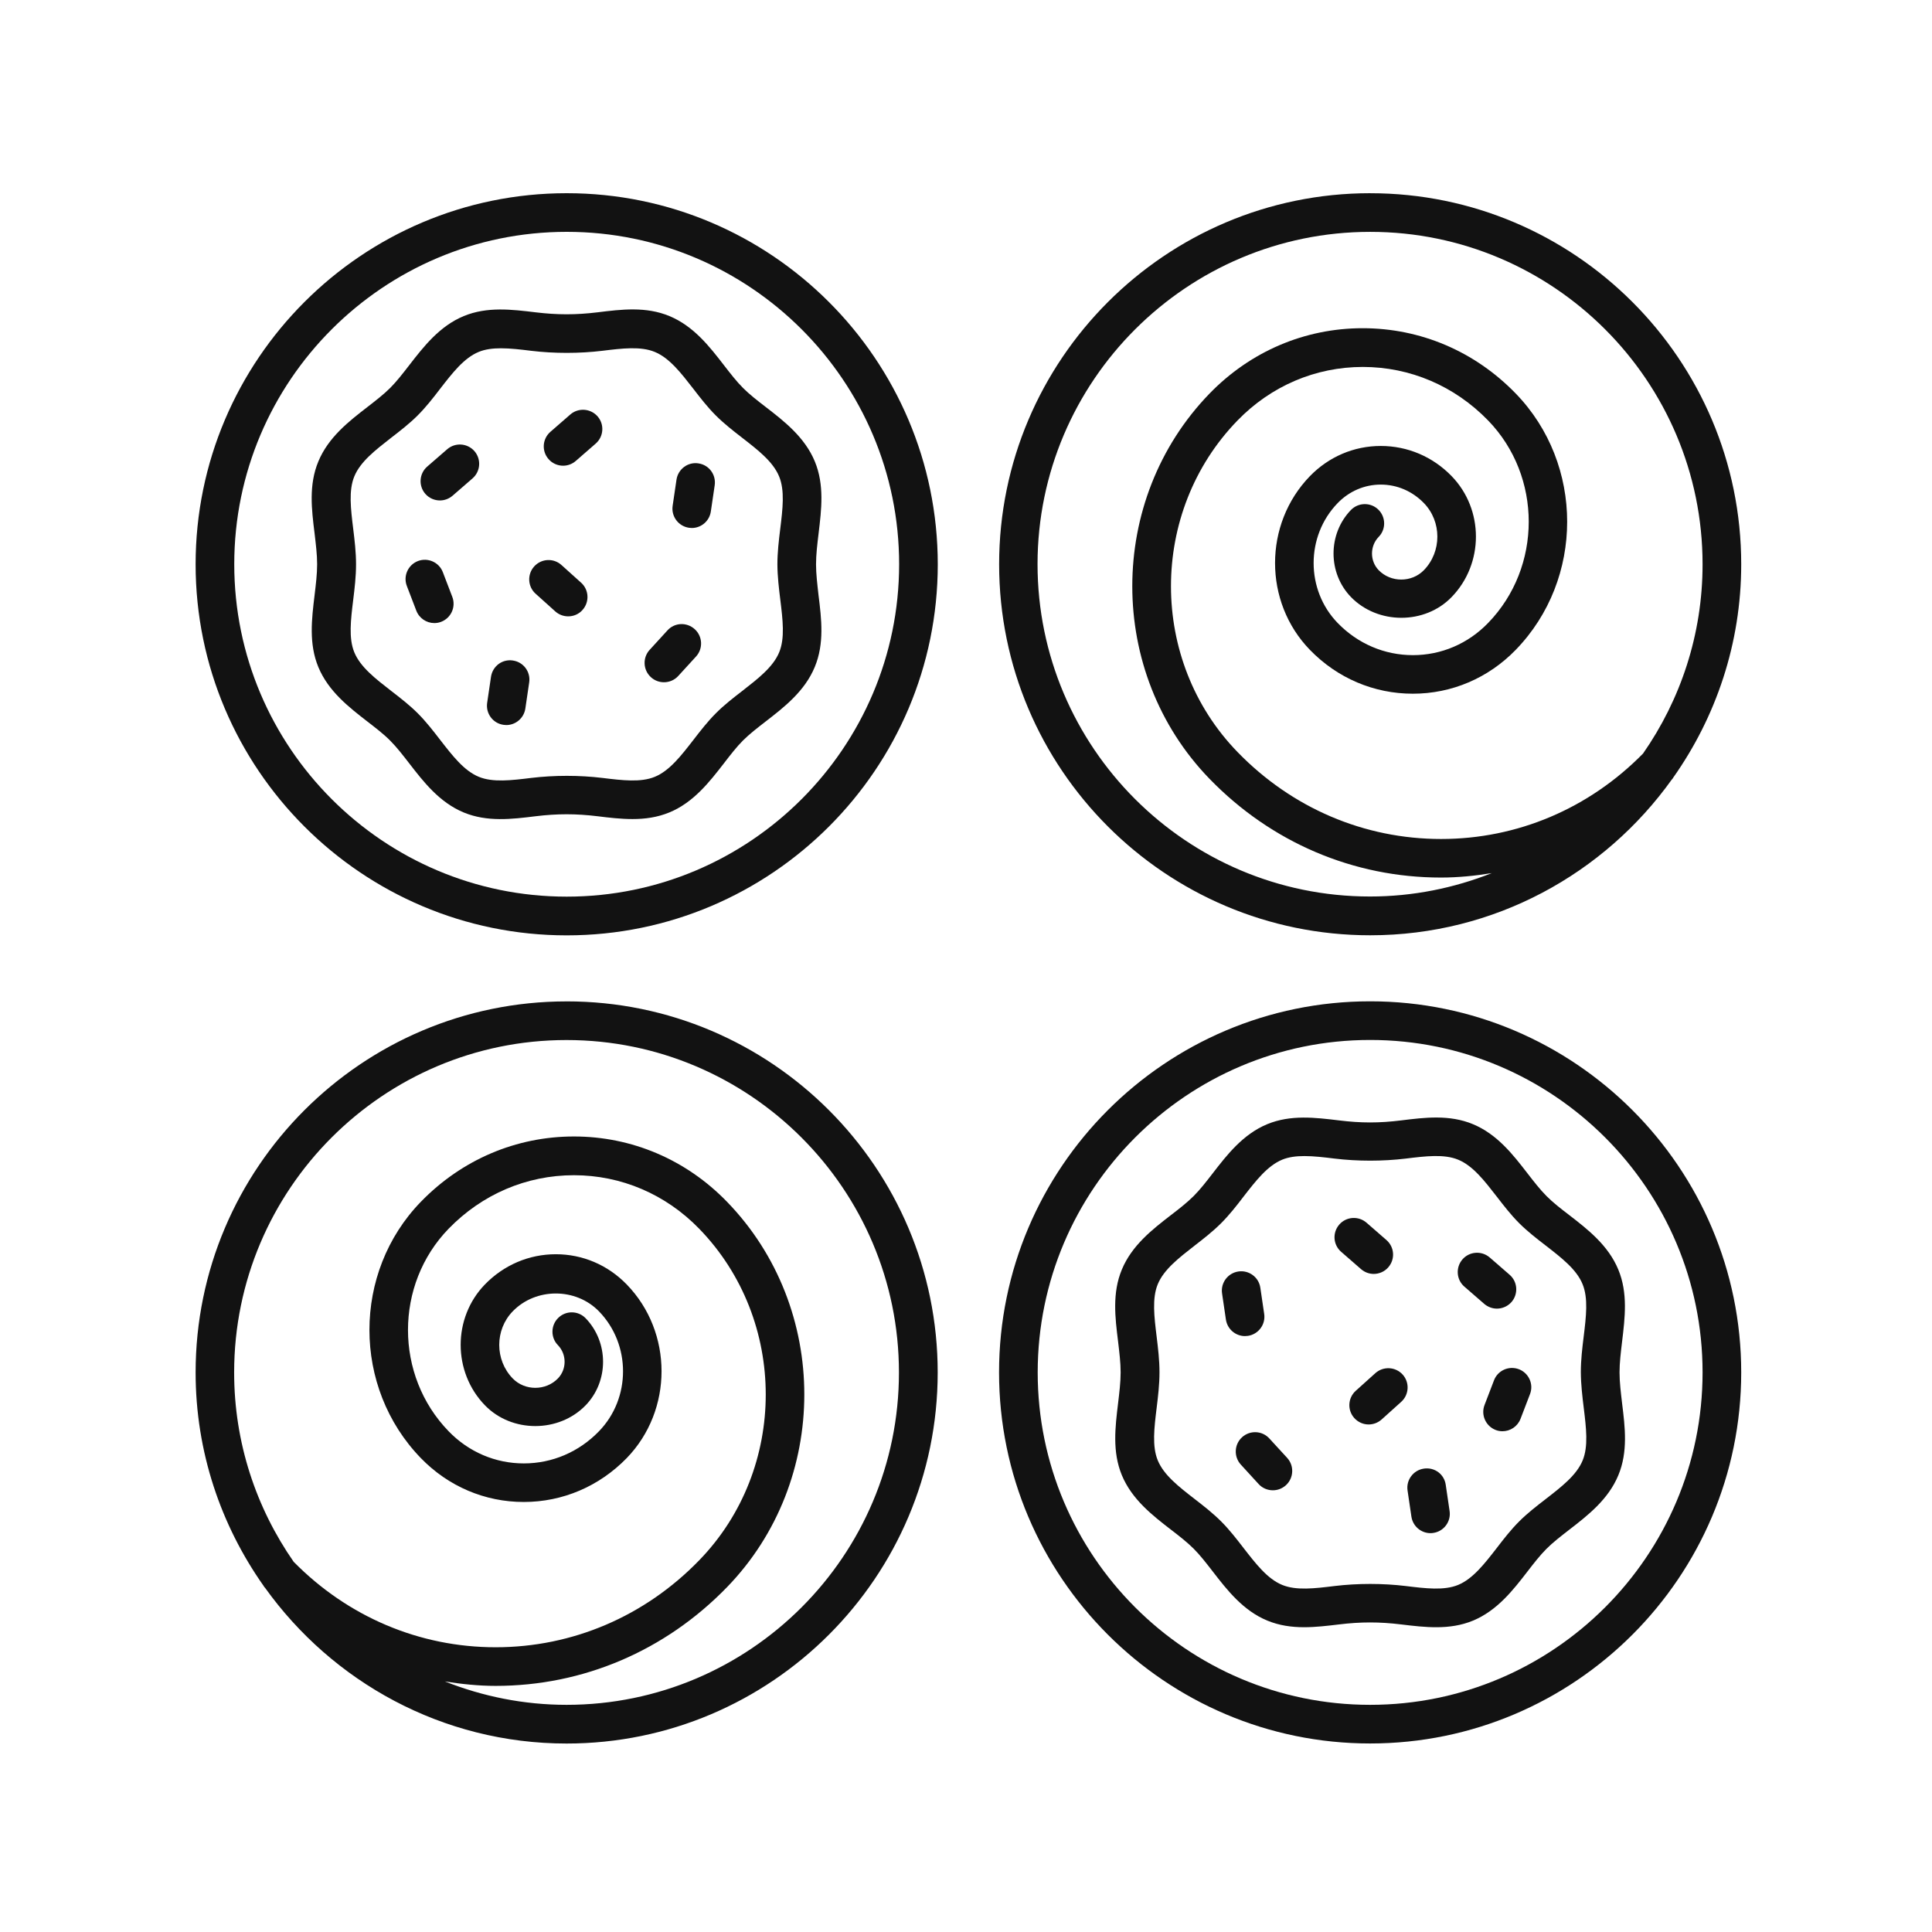
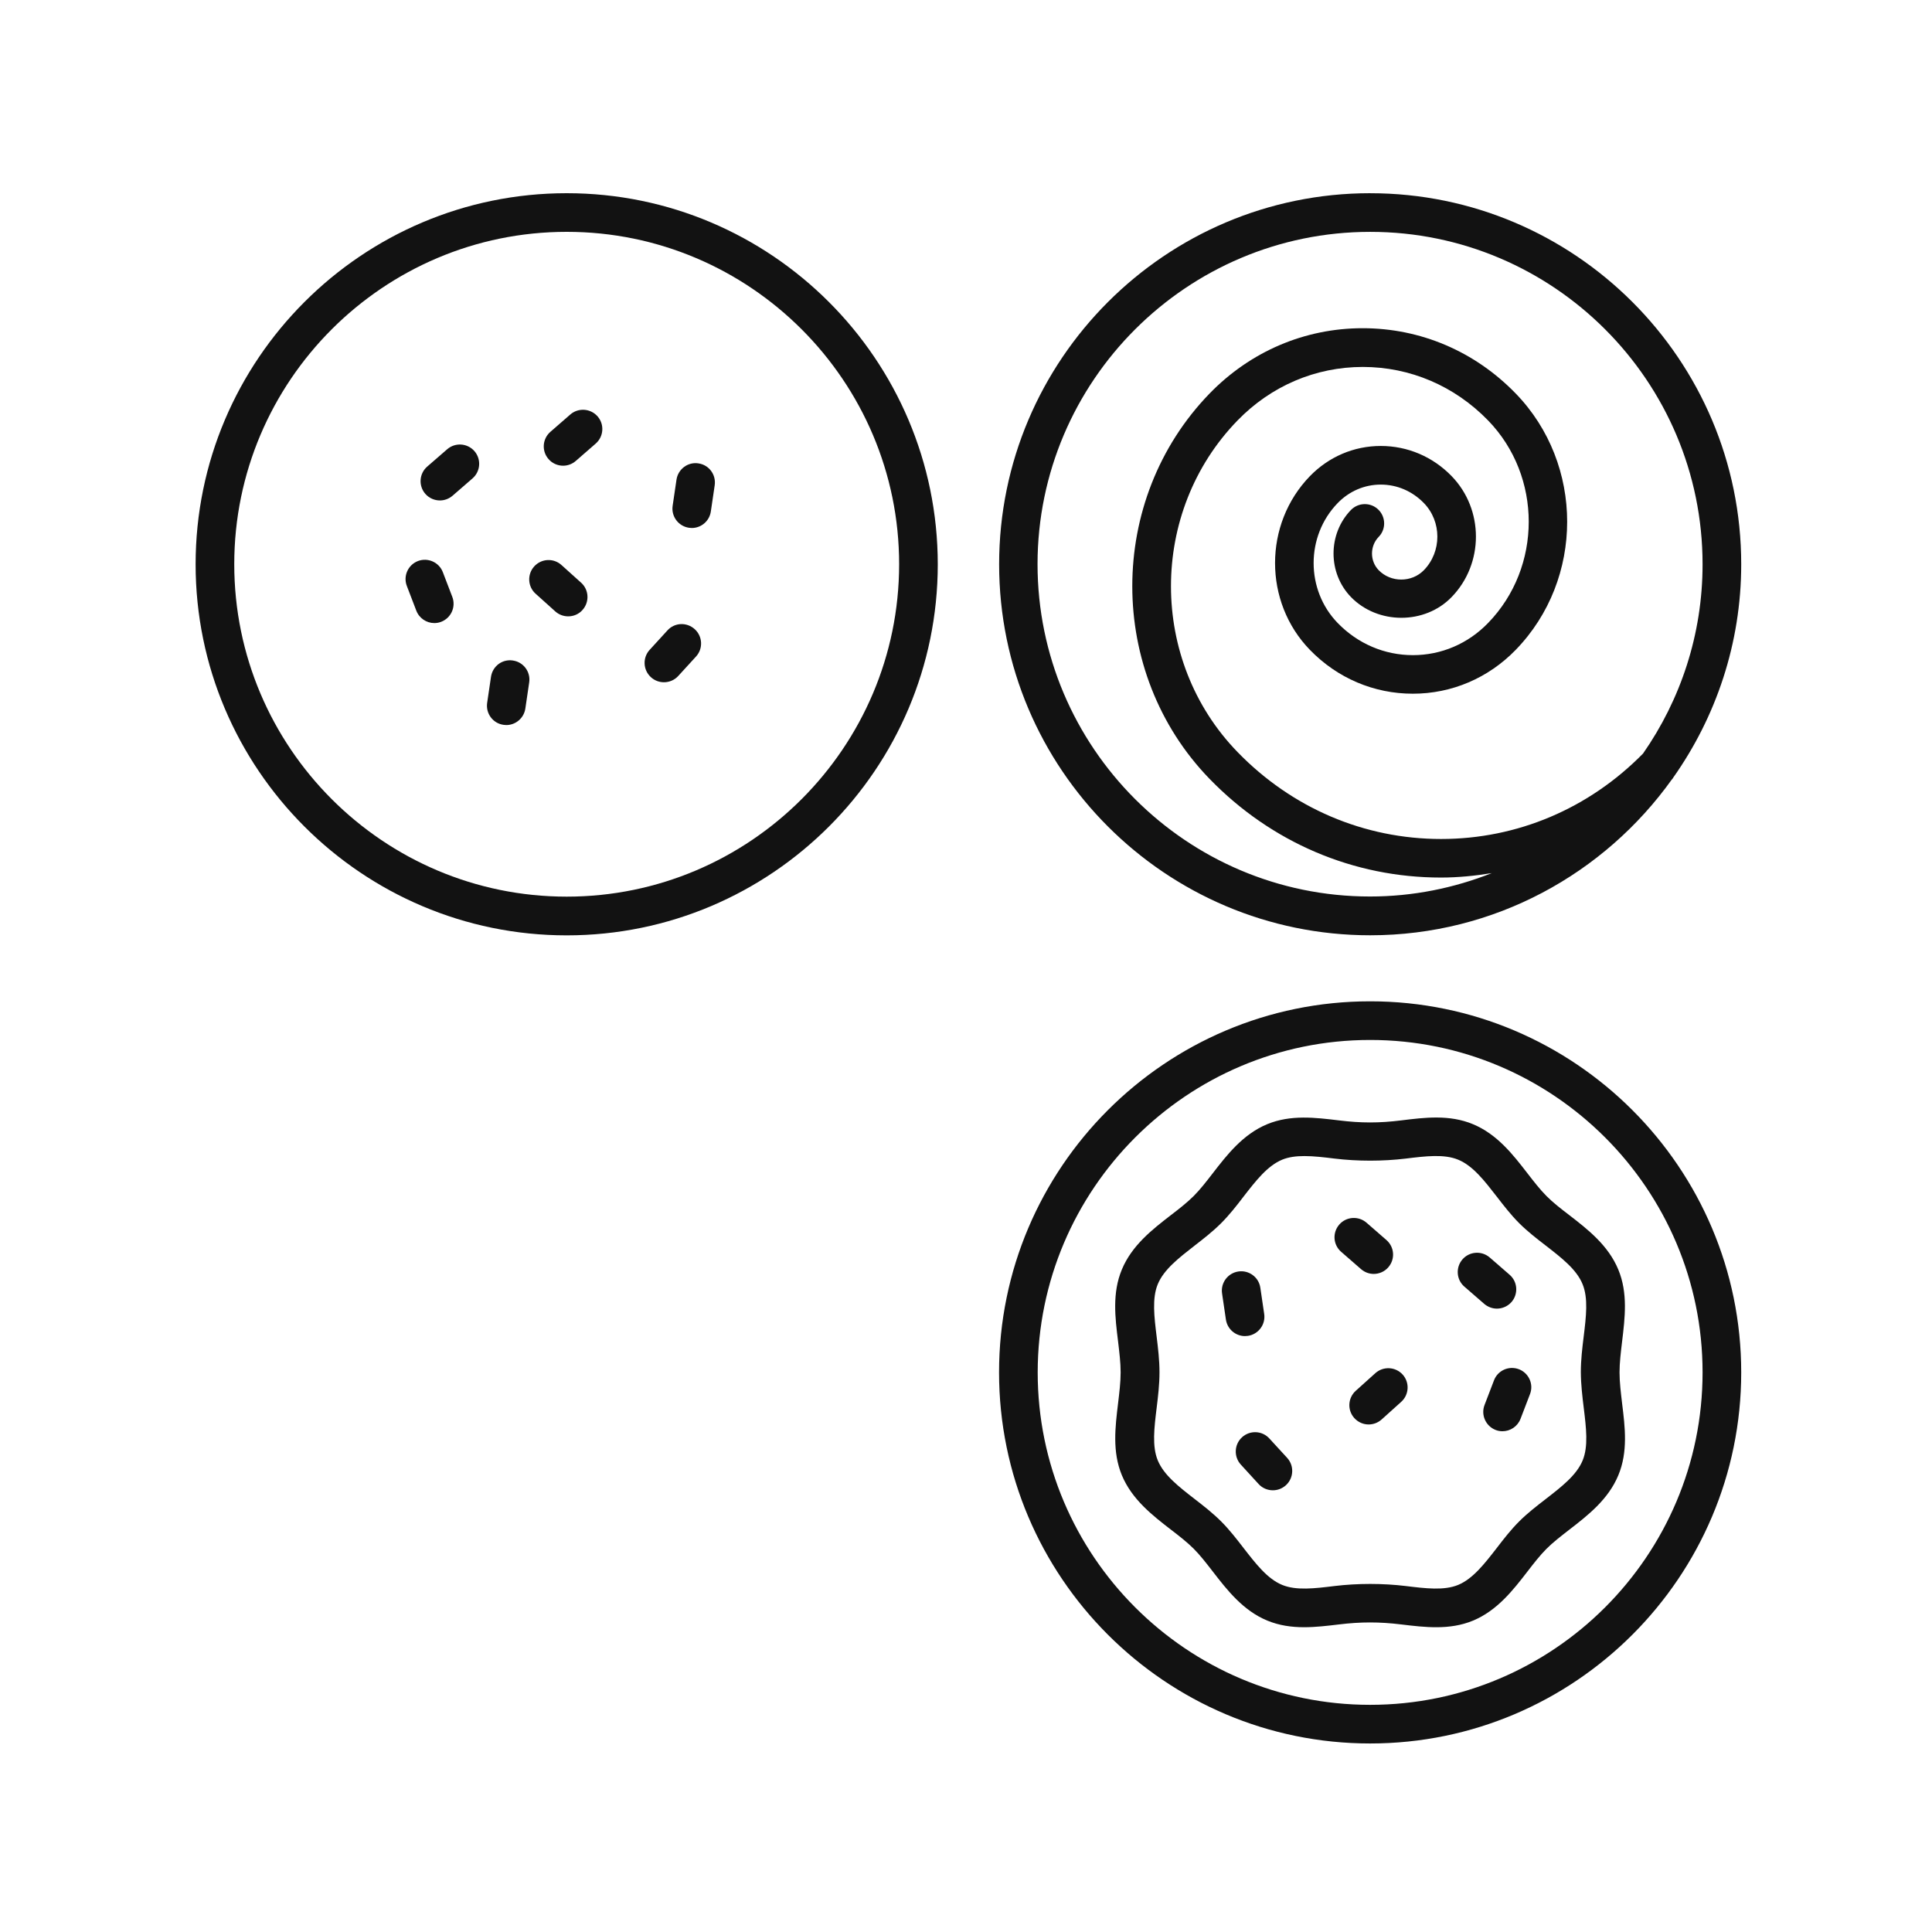
<svg xmlns="http://www.w3.org/2000/svg" width="100pt" height="100pt" viewBox="0 0 100 100">
  <path d="m29.332 10c-10.59 0-19.207 8.617-19.207 19.207 0 10.59 8.617 19.207 19.207 19.207 10.59 0 19.207-8.617 19.207-19.207-0.004-10.59-8.617-19.207-19.207-19.207zm0 36.41c-9.488 0-17.207-7.719-17.207-17.207 0-9.484 7.719-17.203 17.207-17.203s17.207 7.719 17.207 17.207c-0.004 9.484-7.723 17.203-17.207 17.203z" fill="#121212" />
-   <path d="m42.238 29.207c0-0.508 0.066-1.043 0.133-1.605 0.148-1.23 0.305-2.504-0.195-3.715-0.52-1.258-1.59-2.086-2.535-2.816-0.438-0.336-0.848-0.656-1.184-0.992-0.336-0.336-0.652-0.746-0.992-1.184-0.73-0.945-1.559-2.016-2.816-2.535-1.211-0.504-2.481-0.348-3.715-0.195-1.129 0.137-2.086 0.137-3.215 0-1.23-0.148-2.504-0.305-3.715 0.195-1.258 0.52-2.086 1.594-2.816 2.535-0.336 0.434-0.656 0.848-0.992 1.184-0.336 0.336-0.746 0.652-1.184 0.992-0.945 0.73-2.016 1.559-2.535 2.816-0.504 1.211-0.348 2.484-0.195 3.715 0.066 0.566 0.133 1.098 0.133 1.605 0 0.508-0.066 1.043-0.133 1.605-0.148 1.23-0.305 2.504 0.195 3.715 0.52 1.258 1.594 2.086 2.535 2.816 0.434 0.336 0.848 0.652 1.184 0.992 0.336 0.336 0.652 0.746 0.992 1.184 0.73 0.945 1.559 2.016 2.816 2.535 1.211 0.5 2.481 0.348 3.715 0.195 1.129-0.137 2.086-0.137 3.215 0 0.598 0.074 1.199 0.145 1.805 0.145 0.645 0 1.285-0.086 1.91-0.344 1.258-0.52 2.086-1.594 2.816-2.535 0.336-0.434 0.652-0.848 0.988-1.184 0.336-0.336 0.746-0.652 1.184-0.992 0.945-0.73 2.016-1.559 2.535-2.816 0.504-1.211 0.348-2.484 0.195-3.715-0.062-0.562-0.129-1.094-0.129-1.602zm-1.848 1.848c0.125 1.02 0.242 1.98-0.059 2.707-0.316 0.766-1.094 1.363-1.91 2-0.465 0.359-0.945 0.73-1.371 1.16-0.426 0.426-0.797 0.906-1.156 1.371-0.637 0.82-1.234 1.598-2 1.914-0.727 0.301-1.688 0.184-2.707 0.059-1.199-0.145-2.5-0.145-3.699 0-1.016 0.125-1.98 0.242-2.707-0.059-0.766-0.316-1.363-1.094-2-1.914-0.359-0.465-0.73-0.945-1.156-1.371s-0.906-0.797-1.371-1.156c-0.82-0.637-1.598-1.234-1.914-2-0.301-0.727-0.184-1.688-0.059-2.707 0.074-0.602 0.148-1.219 0.148-1.848 0-0.629-0.074-1.25-0.148-1.848-0.125-1.02-0.242-1.98 0.059-2.707 0.316-0.766 1.094-1.363 1.91-2 0.465-0.359 0.945-0.73 1.371-1.156 0.426-0.426 0.801-0.906 1.156-1.371 0.637-0.82 1.234-1.598 2-1.914 0.34-0.141 0.73-0.188 1.152-0.188 0.484 0 1.012 0.062 1.555 0.129 1.199 0.145 2.5 0.145 3.699 0 1.02-0.125 1.98-0.242 2.707 0.059 0.766 0.316 1.363 1.094 2 1.914 0.359 0.465 0.73 0.945 1.156 1.371s0.906 0.801 1.371 1.16c0.82 0.637 1.594 1.234 1.91 2 0.301 0.727 0.184 1.688 0.059 2.707-0.074 0.602-0.148 1.219-0.148 1.852 0.004 0.617 0.078 1.238 0.152 1.836z" fill="#121212" />
  <path d="m23.145 23.254-1.031 0.895c-0.418 0.363-0.461 0.992-0.102 1.41 0.199 0.227 0.477 0.344 0.758 0.344 0.23 0 0.465-0.082 0.656-0.246l1.031-0.895c0.418-0.363 0.461-0.992 0.102-1.41-0.367-0.418-0.996-0.461-1.414-0.098z" fill="#121212" />
  <path d="m22.922 29.617c-0.195-0.516-0.777-0.773-1.289-0.578-0.516 0.199-0.773 0.777-0.574 1.293l0.488 1.273c0.152 0.398 0.531 0.645 0.934 0.645 0.117 0 0.238-0.02 0.355-0.066 0.516-0.199 0.773-0.777 0.574-1.293z" fill="#121212" />
  <path d="m26.551 34.188c-0.559-0.086-1.055 0.297-1.137 0.844l-0.199 1.352c-0.078 0.547 0.297 1.055 0.844 1.133 0.051 0.008 0.098 0.012 0.145 0.012 0.488 0 0.914-0.359 0.988-0.855l0.199-1.352c0.082-0.547-0.297-1.055-0.84-1.133z" fill="#121212" />
  <path d="m36.152 23.984c-0.547-0.086-1.055 0.297-1.137 0.844l-0.199 1.352c-0.082 0.547 0.297 1.055 0.844 1.137 0.051 0.008 0.098 0.012 0.145 0.012 0.488 0 0.914-0.355 0.988-0.855l0.199-1.352c0.082-0.551-0.293-1.059-0.84-1.137z" fill="#121212" />
  <path d="m34.547 32.629-0.922 1.008c-0.371 0.406-0.344 1.039 0.066 1.414 0.191 0.176 0.434 0.262 0.676 0.262 0.27 0 0.543-0.109 0.738-0.324l0.922-1.008c0.371-0.406 0.344-1.039-0.066-1.414-0.414-0.375-1.043-0.348-1.414 0.062z" fill="#121212" />
  <path d="m29.062 29.246c-0.41-0.371-1.039-0.34-1.414 0.074-0.367 0.41-0.336 1.043 0.074 1.41l1.016 0.914c0.191 0.172 0.43 0.258 0.672 0.258 0.273 0 0.547-0.109 0.742-0.332 0.367-0.41 0.336-1.043-0.074-1.41z" fill="#121212" />
  <path d="m29.52 21.453-1.031 0.898c-0.418 0.363-0.461 0.996-0.098 1.41 0.195 0.227 0.477 0.344 0.754 0.344 0.234 0 0.469-0.082 0.656-0.246l1.031-0.898c0.418-0.363 0.461-0.996 0.098-1.41-0.363-0.414-0.996-0.457-1.41-0.098z" fill="#121212" />
  <path d="m70.922 10c-10.59 0-19.207 8.617-19.207 19.207 0 10.59 8.613 19.203 19.207 19.203 6.434 0 12.129-3.191 15.613-8.066 0.008-0.008 0.02-0.016 0.027-0.027 0.023-0.023 0.031-0.055 0.051-0.078 2.203-3.125 3.512-6.93 3.512-11.035 0-10.586-8.613-19.203-19.203-19.203zm14.121 29.004c-2.805 2.852-6.512 4.422-10.453 4.422-3.977 0-7.719-1.598-10.535-4.5-4.594-4.731-4.594-12.434 0-17.164 1.734-1.785 4.035-2.769 6.484-2.769 2.449 0 4.75 0.984 6.484 2.769 2.805 2.891 2.805 7.594 0 10.484-1.039 1.074-2.422 1.664-3.891 1.664s-2.852-0.59-3.894-1.664c-1.66-1.711-1.66-4.496 0-6.207 0.598-0.617 1.391-0.957 2.231-0.957s1.633 0.34 2.231 0.957c0.93 0.957 0.93 2.516 0 3.473-0.629 0.648-1.711 0.648-2.34 0-0.461-0.477-0.461-1.246 0-1.723 0.387-0.395 0.375-1.031-0.02-1.414-0.395-0.383-1.027-0.375-1.414 0.02-1.203 1.242-1.203 3.266 0 4.508 1.391 1.43 3.824 1.434 5.211 0 1.676-1.727 1.676-4.531 0-6.258-0.977-1.008-2.281-1.562-3.668-1.562s-2.688 0.555-3.668 1.562c-2.406 2.481-2.406 6.516 0 8.992 1.422 1.465 3.312 2.269 5.328 2.269s3.906-0.809 5.324-2.269c3.551-3.656 3.551-9.609 0-13.27-2.113-2.18-4.926-3.379-7.922-3.379-2.992 0-5.805 1.199-7.922 3.379-5.336 5.5-5.336 14.449 0 19.949 3.195 3.293 7.449 5.106 11.973 5.106 0.891 0 1.77-0.09 2.633-0.23-1.953 0.773-4.078 1.211-6.305 1.211-9.488 0-17.207-7.719-17.207-17.207 0.008-9.48 7.731-17.195 17.219-17.195s17.203 7.719 17.203 17.207c0 3.641-1.145 7.016-3.082 9.797z" fill="#121212" />
  <path d="m70.918 51.828c-10.59 0-19.207 8.617-19.207 19.207s8.617 19.207 19.207 19.207c10.59 0 19.207-8.617 19.207-19.207s-8.617-19.207-19.207-19.207zm0 36.414c-9.488 0-17.207-7.719-17.207-17.207 0.004-9.488 7.723-17.207 17.207-17.207 9.488 0 17.207 7.719 17.207 17.207 0 9.488-7.719 17.207-17.207 17.207z" fill="#121212" />
  <path d="m81.23 62.898c-0.438-0.336-0.848-0.652-1.184-0.992-0.336-0.336-0.652-0.746-0.992-1.184-0.73-0.945-1.559-2.016-2.816-2.535-1.211-0.504-2.484-0.348-3.715-0.195-1.129 0.141-2.082 0.141-3.215 0-1.23-0.148-2.504-0.305-3.715 0.195-1.258 0.52-2.086 1.59-2.816 2.535-0.336 0.434-0.656 0.848-0.992 1.184-0.336 0.336-0.746 0.656-1.184 0.992-0.945 0.73-2.016 1.559-2.535 2.816-0.504 1.211-0.348 2.484-0.195 3.715 0.066 0.566 0.133 1.098 0.133 1.605 0 0.508-0.066 1.043-0.133 1.605-0.148 1.23-0.305 2.504 0.195 3.715 0.52 1.258 1.59 2.086 2.535 2.816 0.438 0.336 0.848 0.656 1.184 0.992 0.336 0.336 0.652 0.746 0.992 1.184 0.73 0.945 1.559 2.016 2.816 2.535 0.625 0.258 1.266 0.344 1.91 0.344 0.602 0 1.207-0.074 1.805-0.145 1.129-0.137 2.086-0.137 3.215 0 1.23 0.148 2.504 0.305 3.715-0.195 1.258-0.52 2.086-1.59 2.816-2.535 0.336-0.434 0.656-0.848 0.992-1.184 0.336-0.336 0.746-0.652 1.184-0.992 0.945-0.73 2.016-1.559 2.535-2.816 0.504-1.211 0.348-2.484 0.195-3.715-0.066-0.566-0.133-1.098-0.133-1.605 0-0.508 0.066-1.043 0.133-1.605 0.148-1.23 0.305-2.504-0.195-3.715-0.52-1.262-1.59-2.09-2.535-2.82zm0.746 9.988c0.125 1.02 0.242 1.98-0.059 2.707-0.316 0.766-1.094 1.363-1.914 2-0.465 0.359-0.945 0.73-1.371 1.156-0.426 0.426-0.801 0.906-1.156 1.371-0.637 0.82-1.234 1.594-2 1.914-0.727 0.301-1.688 0.184-2.707 0.059-1.199-0.145-2.5-0.145-3.699 0-1.02 0.125-1.98 0.242-2.707-0.059-0.766-0.316-1.363-1.094-2-1.914-0.359-0.465-0.73-0.945-1.156-1.371s-0.906-0.801-1.371-1.16c-0.82-0.637-1.594-1.234-1.91-2-0.301-0.727-0.184-1.688-0.059-2.707 0.074-0.602 0.148-1.219 0.148-1.852 0-0.629-0.074-1.25-0.148-1.852-0.125-1.02-0.242-1.98 0.059-2.707 0.316-0.766 1.094-1.363 1.91-2 0.465-0.359 0.945-0.734 1.371-1.16s0.801-0.906 1.156-1.371c0.637-0.82 1.234-1.594 2-1.914 0.34-0.141 0.73-0.188 1.152-0.188 0.484 0 1.012 0.062 1.555 0.129 1.199 0.145 2.5 0.145 3.699 0 1.02-0.125 1.98-0.242 2.707 0.059 0.766 0.316 1.363 1.094 2 1.914 0.359 0.465 0.73 0.945 1.156 1.371 0.426 0.426 0.906 0.797 1.371 1.156 0.82 0.637 1.598 1.234 1.91 2 0.301 0.727 0.184 1.688 0.059 2.707-0.074 0.602-0.148 1.219-0.148 1.848 0.004 0.641 0.078 1.262 0.152 1.863z" fill="#121212" />
  <path d="m77.48 67.734c0.277 0 0.559-0.117 0.758-0.344 0.359-0.418 0.316-1.051-0.102-1.41l-1.031-0.895c-0.418-0.359-1.047-0.316-1.41 0.102-0.359 0.418-0.316 1.051 0.102 1.41l1.031 0.895c0.188 0.16 0.422 0.242 0.652 0.242z" fill="#121212" />
  <path d="m78.617 70.871c-0.512-0.195-1.094 0.059-1.289 0.578l-0.488 1.273c-0.199 0.516 0.062 1.094 0.574 1.293 0.117 0.047 0.238 0.066 0.355 0.066 0.402 0 0.781-0.246 0.934-0.645l0.488-1.273c0.203-0.516-0.059-1.094-0.574-1.293z" fill="#121212" />
-   <path d="m73.699 76.016c-0.547 0.078-0.926 0.59-0.844 1.133l0.199 1.352c0.074 0.496 0.5 0.855 0.988 0.855 0.047 0 0.098-0.004 0.145-0.012 0.547-0.078 0.926-0.59 0.844-1.133l-0.199-1.352c-0.074-0.547-0.57-0.926-1.133-0.844z" fill="#121212" />
  <path d="m64.59 69.145c0.547-0.082 0.926-0.59 0.844-1.137l-0.199-1.352c-0.078-0.547-0.59-0.926-1.137-0.844s-0.926 0.59-0.844 1.137l0.199 1.352c0.074 0.496 0.5 0.855 0.988 0.855 0.047-0.004 0.098-0.008 0.148-0.012z" fill="#121212" />
  <path d="m65.703 74.457c-0.371-0.41-1.004-0.438-1.414-0.066-0.406 0.371-0.438 1.004-0.066 1.414l0.922 1.008c0.195 0.215 0.469 0.324 0.738 0.324 0.242 0 0.48-0.086 0.676-0.262 0.406-0.371 0.438-1.004 0.066-1.414z" fill="#121212" />
  <path d="m71.188 71.074-1.016 0.914c-0.41 0.371-0.441 1.004-0.074 1.41 0.199 0.219 0.469 0.332 0.742 0.332 0.238 0 0.48-0.086 0.672-0.258l1.016-0.914c0.41-0.371 0.441-1.004 0.074-1.41-0.371-0.41-1.004-0.441-1.414-0.074z" fill="#121212" />
  <path d="m71.105 65.938c0.277 0 0.559-0.117 0.754-0.344 0.363-0.418 0.32-1.047-0.098-1.41l-1.031-0.898c-0.414-0.359-1.047-0.32-1.41 0.098-0.363 0.418-0.32 1.047 0.098 1.41l1.031 0.898c0.191 0.164 0.422 0.246 0.656 0.246z" fill="#121212" />
-   <path d="m29.328 51.832c-10.59 0-19.203 8.617-19.203 19.207 0 4.109 1.309 7.91 3.512 11.035 0.02 0.023 0.027 0.055 0.051 0.078 0.008 0.008 0.02 0.016 0.027 0.027 3.488 4.871 9.18 8.066 15.613 8.066 10.59 0 19.207-8.617 19.207-19.207 0-10.594-8.613-19.207-19.207-19.207zm0 36.41c-2.227 0-4.348-0.438-6.301-1.211 0.863 0.137 1.738 0.23 2.629 0.23 4.523 0 8.773-1.812 11.973-5.109 5.336-5.5 5.336-14.449 0-19.949-2.113-2.18-4.926-3.379-7.922-3.379-2.992 0-5.805 1.199-7.922 3.379-3.551 3.656-3.551 9.609 0 13.27 1.422 1.465 3.312 2.269 5.324 2.269 2.016 0 3.906-0.809 5.328-2.269 2.406-2.481 2.406-6.516 0-8.992-0.98-1.008-2.281-1.562-3.668-1.562s-2.688 0.555-3.668 1.562c-1.676 1.727-1.676 4.531 0 6.258 1.391 1.434 3.824 1.43 5.211 0 1.203-1.242 1.203-3.262 0-4.508-0.387-0.398-1.02-0.406-1.414-0.02-0.395 0.383-0.406 1.02-0.02 1.414 0.461 0.477 0.461 1.246 0 1.723-0.629 0.648-1.711 0.648-2.34 0-0.93-0.957-0.93-2.516 0-3.473 1.195-1.234 3.269-1.23 4.465 0 1.66 1.711 1.66 4.496 0 6.207-1.039 1.074-2.422 1.664-3.891 1.664s-2.852-0.59-3.891-1.664c-2.805-2.891-2.805-7.594 0-10.484 1.734-1.785 4.035-2.769 6.484-2.769s4.75 0.984 6.484 2.769c4.594 4.731 4.594 12.434 0 17.164-2.816 2.902-6.559 4.5-10.535 4.5-3.941 0-7.648-1.574-10.453-4.422-1.938-2.785-3.082-6.156-3.082-9.801 0-9.488 7.719-17.207 17.203-17.207 9.488 0 17.207 7.719 17.207 17.207 0.004 9.488-7.715 17.203-17.203 17.203z" fill="#121212" />
</svg>